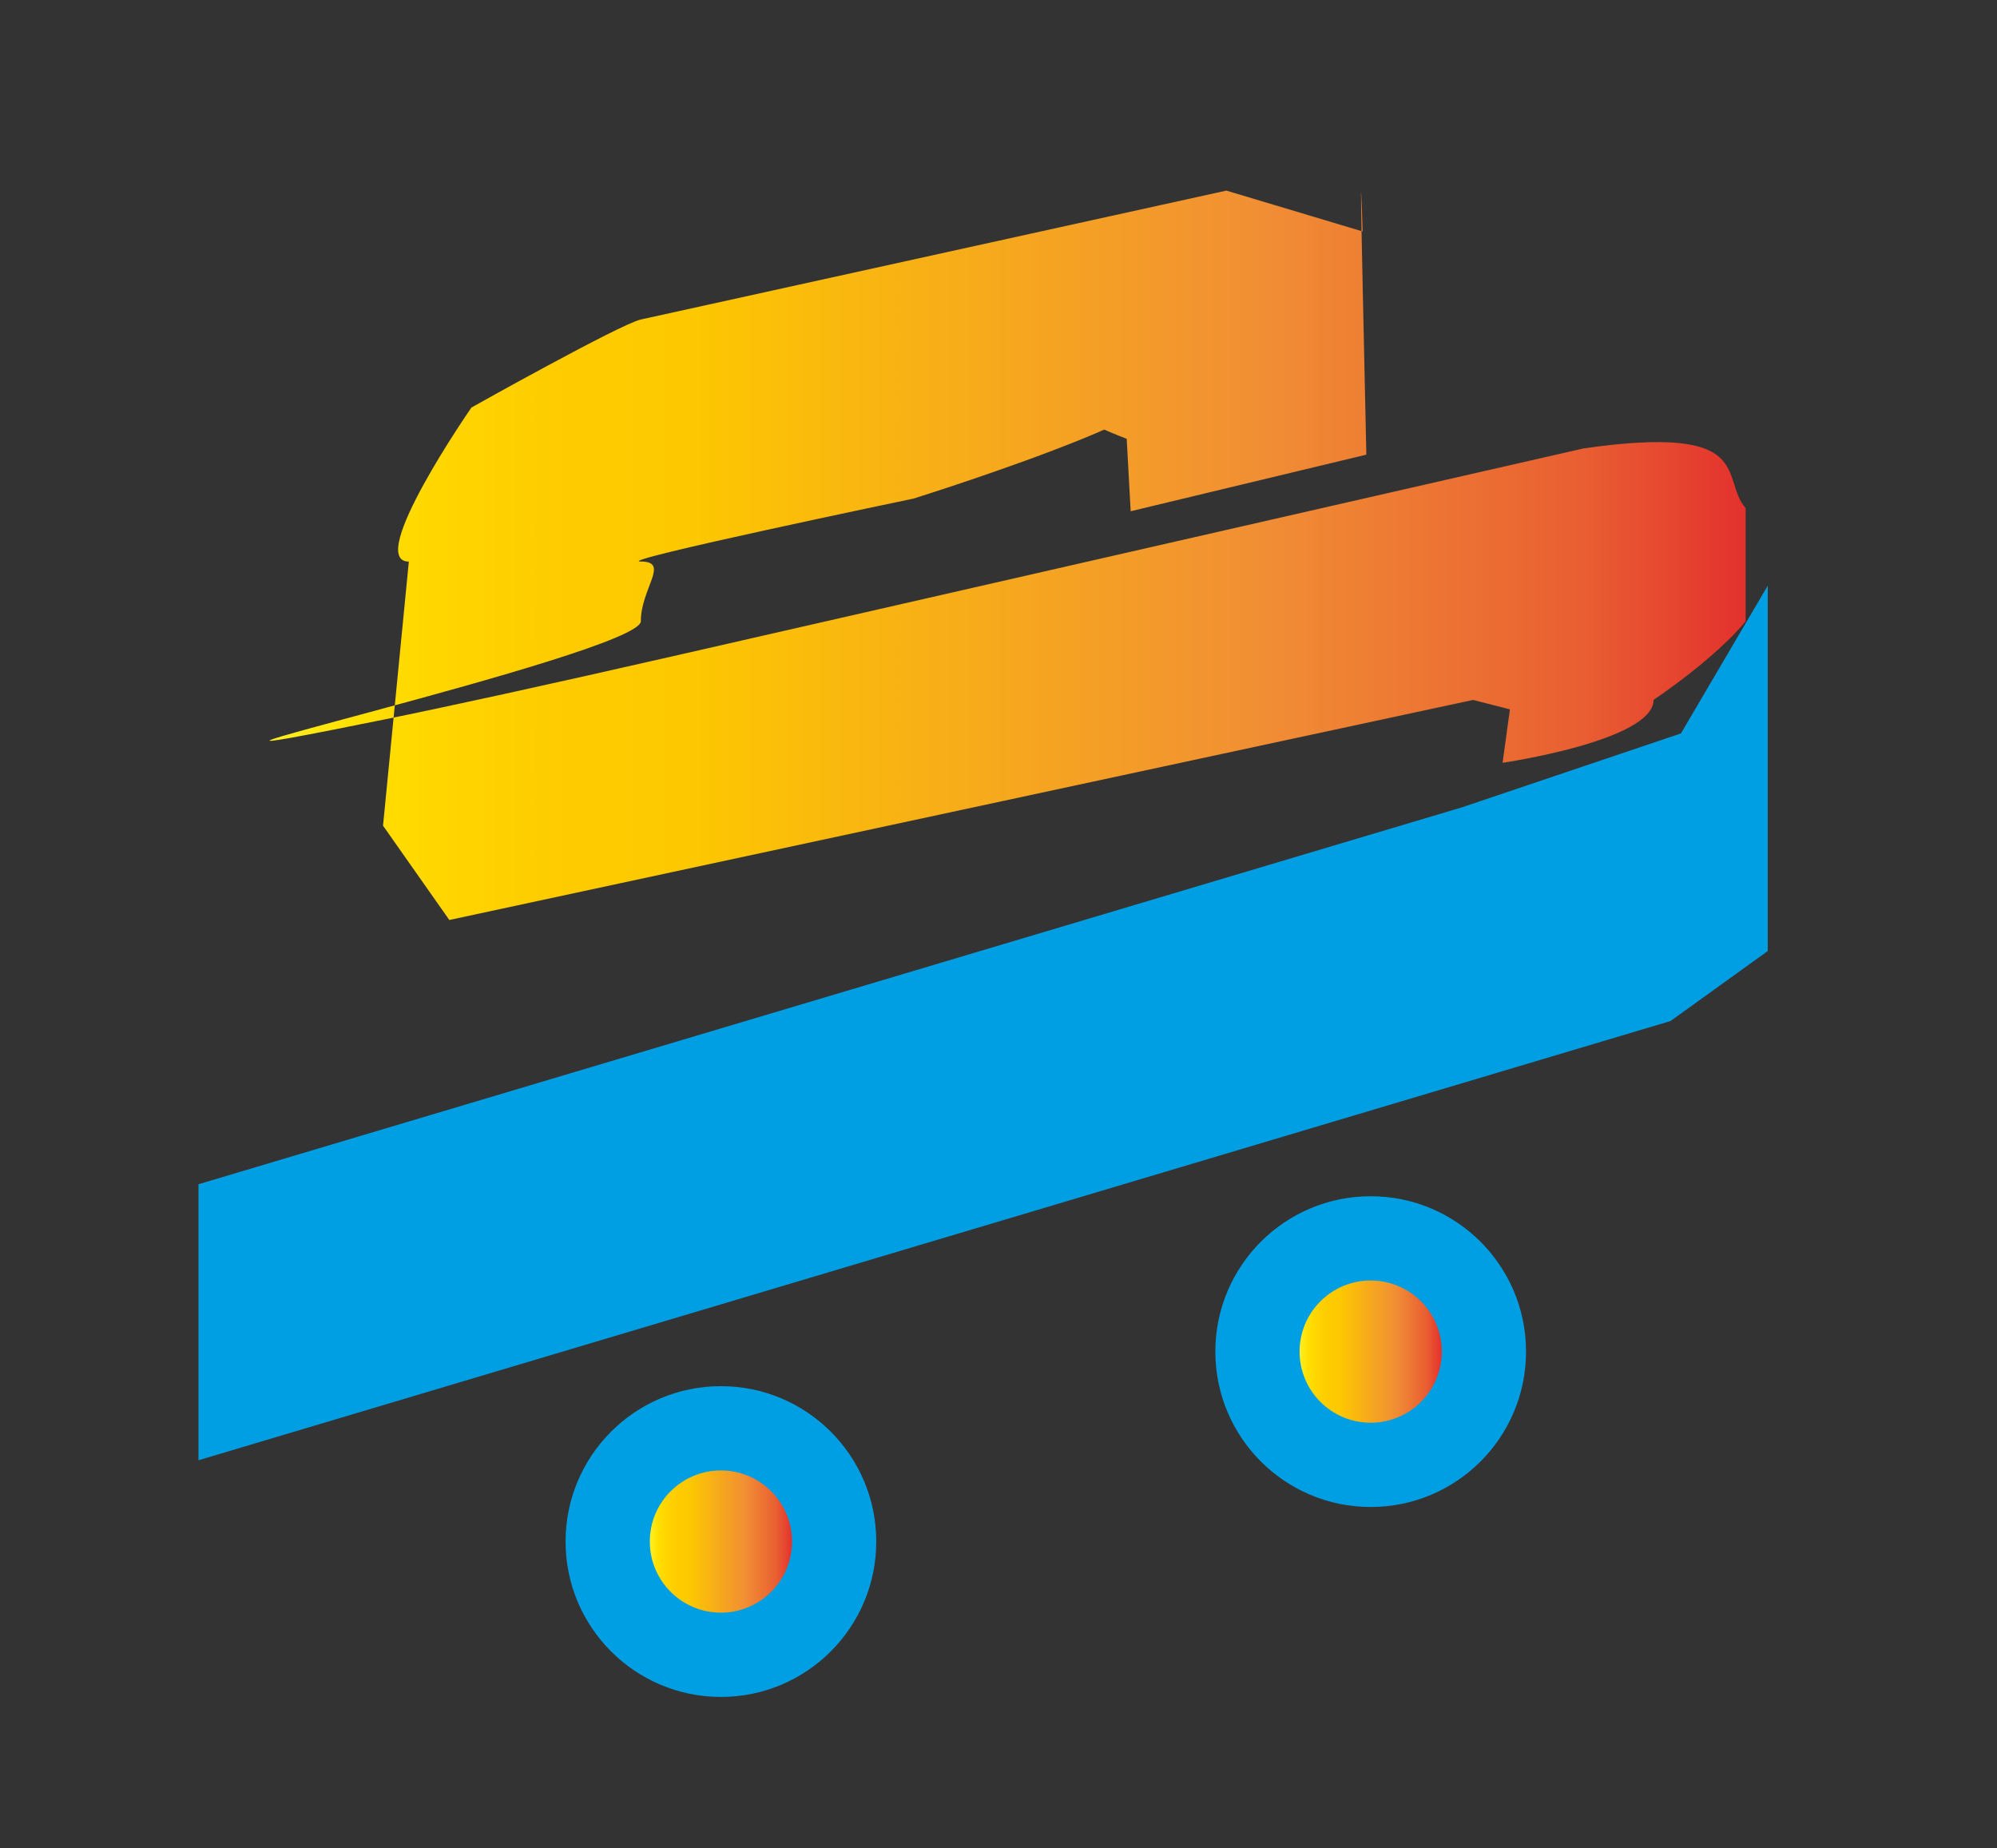
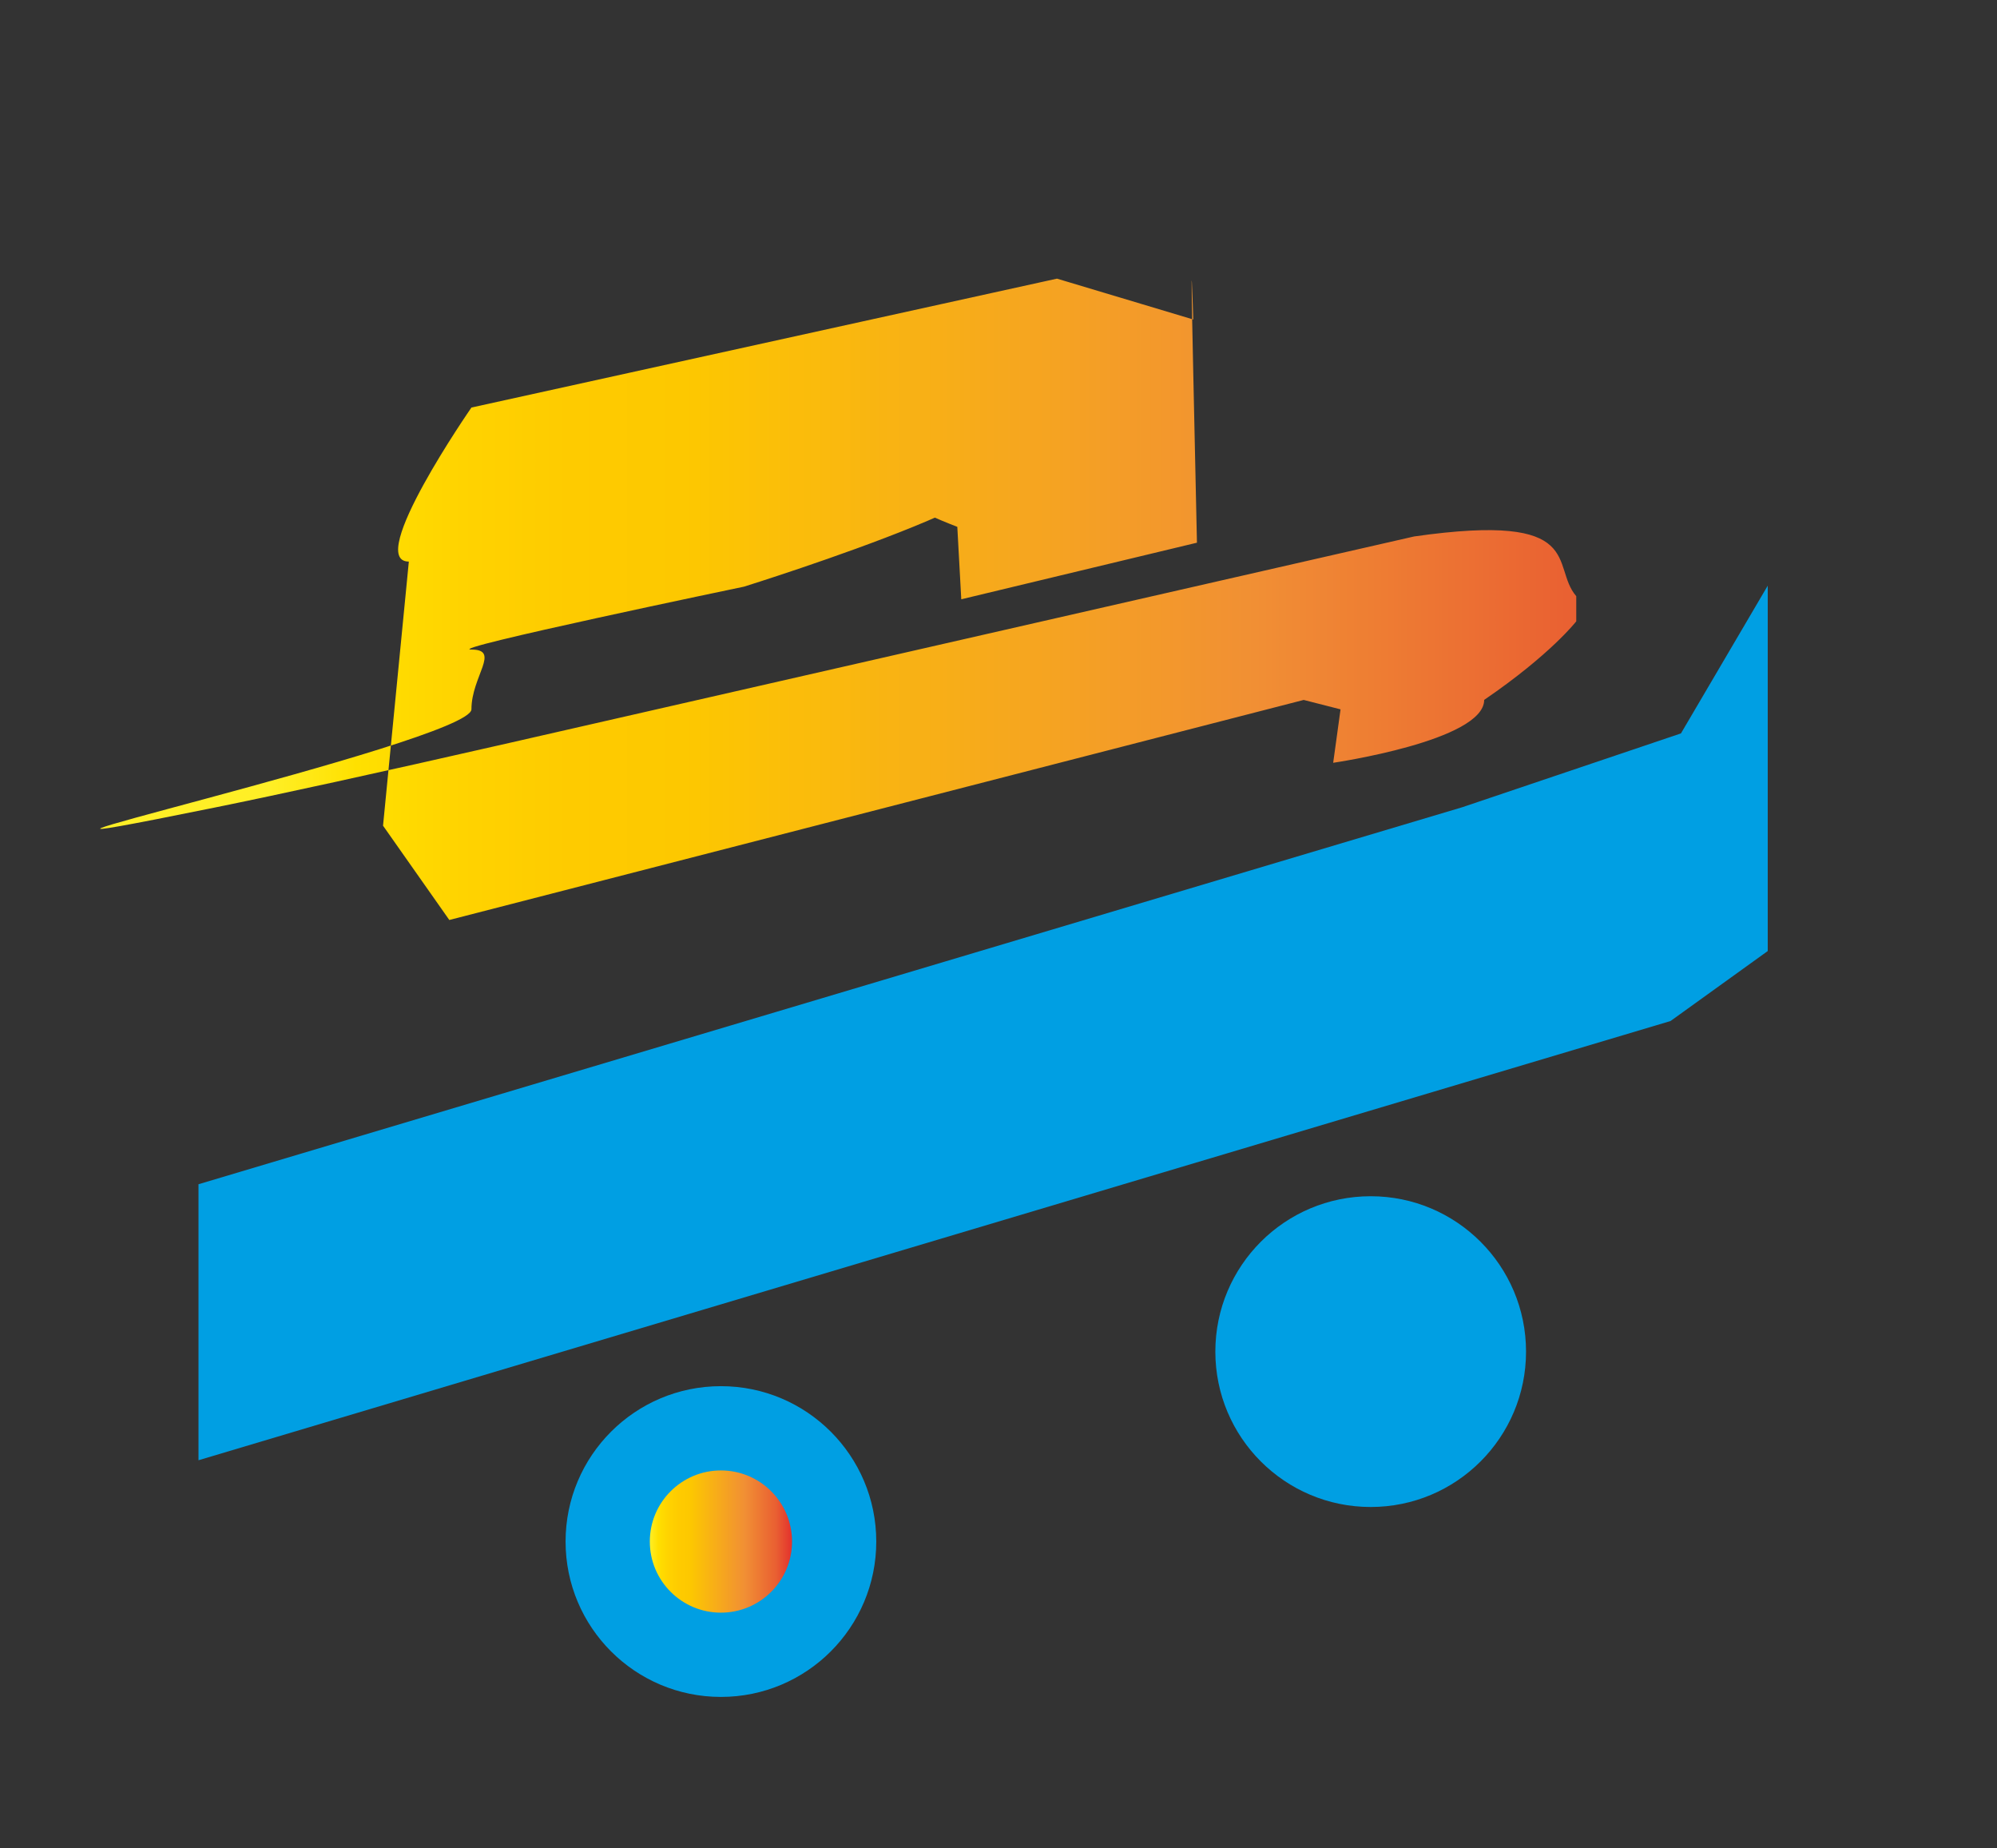
<svg xmlns="http://www.w3.org/2000/svg" version="1.1" id="Calque_1" x="0px" y="0px" viewBox="0 0 417.92 386.71" style="enable-background:new 0 0 417.92 386.71;" xml:space="preserve">
  <rect x="0" y="0" width="417.92" height="386.71" fill="#333333" stroke="none" />
  <style type="text/css">
	.st0{fill:#009FE3;}
	.st1{fill:#FFFFFF;}
	.st2{fill:url(#SVGID_1_);}
	.st3{fill:url(#SVGID_2_);}
	.st4{fill:url(#SVGID_3_);}
	.st5{fill:url(#SVGID_4_);}
</style>
  <polyline class="st0" points="41.54,305.53 349.6,213.63 369.94,198.99 369.94,185.98 369.94,122.54 351.78,153.45 306.01,168.9   41.54,247.78 41.54,310.4 " />
  <path class="st1" d="M183.82,139.88" />
  <linearGradient id="SVGID_1_" gradientUnits="userSpaceOnUse" x1="56.412" y1="116.185" x2="365.318" y2="116.185">
    <stop offset="0" style="stop-color:#FFEF26" />
    <stop offset="0.059" style="stop-color:#FFE000" />
    <stop offset="0.13" style="stop-color:#FFD300" />
    <stop offset="0.203" style="stop-color:#FECB00" />
    <stop offset="0.281" style="stop-color:#FDC800" />
    <stop offset="0.668" style="stop-color:#F18F34" />
    <stop offset="0.888" style="stop-color:#E95F32" />
    <stop offset="1" style="stop-color:#E3312D" />
  </linearGradient>
-   <path class="st2" d="M85.56,117.5c-9.25,0,13.1-32.23,13.1-32.23s31.12-17.46,35.45-18.42c4.34-0.95,122.54-26.97,122.54-26.97  l28.52,8.55c0,0-0.77-24.34,0,11.18c0.77,35.52,0.77,35.52,0.77,35.52l-49.32,11.84l-0.83-15.16c0,0-36.94-13.78-0.72-13.13  c36.22,0.66-43.93,25.65-43.93,25.65s-63.2,13.16-57.03,13.16c6.17,0,0,5.59,0,12.5c0,6.91-129.77,35.97-53.89,20.59  c13.57-2.75,33.72-7.15,62.37-13.68c188.82-43.08,188.82-43.08,188.82-43.08c36.35-5.19,28.4,6.17,33.91,12.5V130  c0,0-5.32,6.91-19.27,16.44c0,8.55-31.6,13.16-31.6,13.16l1.54-11.18l-7.71-1.97L94.03,192.49l-13.87-19.73" />
+   <path class="st2" d="M85.56,117.5c-9.25,0,13.1-32.23,13.1-32.23c4.34-0.95,122.54-26.97,122.54-26.97  l28.52,8.55c0,0-0.77-24.34,0,11.18c0.77,35.52,0.77,35.52,0.77,35.52l-49.32,11.84l-0.83-15.16c0,0-36.94-13.78-0.72-13.13  c36.22,0.66-43.93,25.65-43.93,25.65s-63.2,13.16-57.03,13.16c6.17,0,0,5.59,0,12.5c0,6.91-129.77,35.97-53.89,20.59  c13.57-2.75,33.72-7.15,62.37-13.68c188.82-43.08,188.82-43.08,188.82-43.08c36.35-5.19,28.4,6.17,33.91,12.5V130  c0,0-5.32,6.91-19.27,16.44c0,8.55-31.6,13.16-31.6,13.16l1.54-11.18l-7.71-1.97L94.03,192.49l-13.87-19.73" />
  <circle class="st0" cx="150.87" cy="322.54" r="32.51" />
  <circle class="st0" cx="286.85" cy="282.8" r="32.51" />
  <linearGradient id="SVGID_2_" gradientUnits="userSpaceOnUse" x1="135.982" y1="322.543" x2="165.752" y2="322.543">
    <stop offset="0" style="stop-color:#FFEF26" />
    <stop offset="0.059" style="stop-color:#FFE000" />
    <stop offset="0.13" style="stop-color:#FFD300" />
    <stop offset="0.203" style="stop-color:#FECB00" />
    <stop offset="0.281" style="stop-color:#FDC800" />
    <stop offset="0.668" style="stop-color:#F18F34" />
    <stop offset="0.888" style="stop-color:#E95F32" />
    <stop offset="1" style="stop-color:#E3312D" />
  </linearGradient>
  <circle class="st3" cx="150.87" cy="322.54" r="14.88" />
  <linearGradient id="SVGID_3_" gradientUnits="userSpaceOnUse" x1="271.965" y1="282.803" x2="301.734" y2="282.803">
    <stop offset="0" style="stop-color:#FFEF26" />
    <stop offset="0.059" style="stop-color:#FFE000" />
    <stop offset="0.13" style="stop-color:#FFD300" />
    <stop offset="0.203" style="stop-color:#FECB00" />
    <stop offset="0.281" style="stop-color:#FDC800" />
    <stop offset="0.668" style="stop-color:#F18F34" />
    <stop offset="0.888" style="stop-color:#E95F32" />
    <stop offset="1" style="stop-color:#E3312D" />
  </linearGradient>
-   <circle class="st4" cx="286.85" cy="282.8" r="14.88" />
  <linearGradient id="SVGID_4_" gradientUnits="userSpaceOnUse" x1="379.769" y1="18.497" x2="379.769" y2="18.497">
    <stop offset="0" style="stop-color:#FFEF26" />
    <stop offset="0.059" style="stop-color:#FFE000" />
    <stop offset="0.13" style="stop-color:#FFD300" />
    <stop offset="0.203" style="stop-color:#FECB00" />
    <stop offset="0.281" style="stop-color:#FDC800" />
    <stop offset="0.668" style="stop-color:#F18F34" />
    <stop offset="0.888" style="stop-color:#E95F32" />
    <stop offset="1" style="stop-color:#E3312D" />
  </linearGradient>
-   <path class="st5" d="M379.77,18.5" />
  <g>
</g>
  <g>
</g>
  <g>
</g>
  <g>
</g>
  <g>
</g>
  <g>
</g>
</svg>